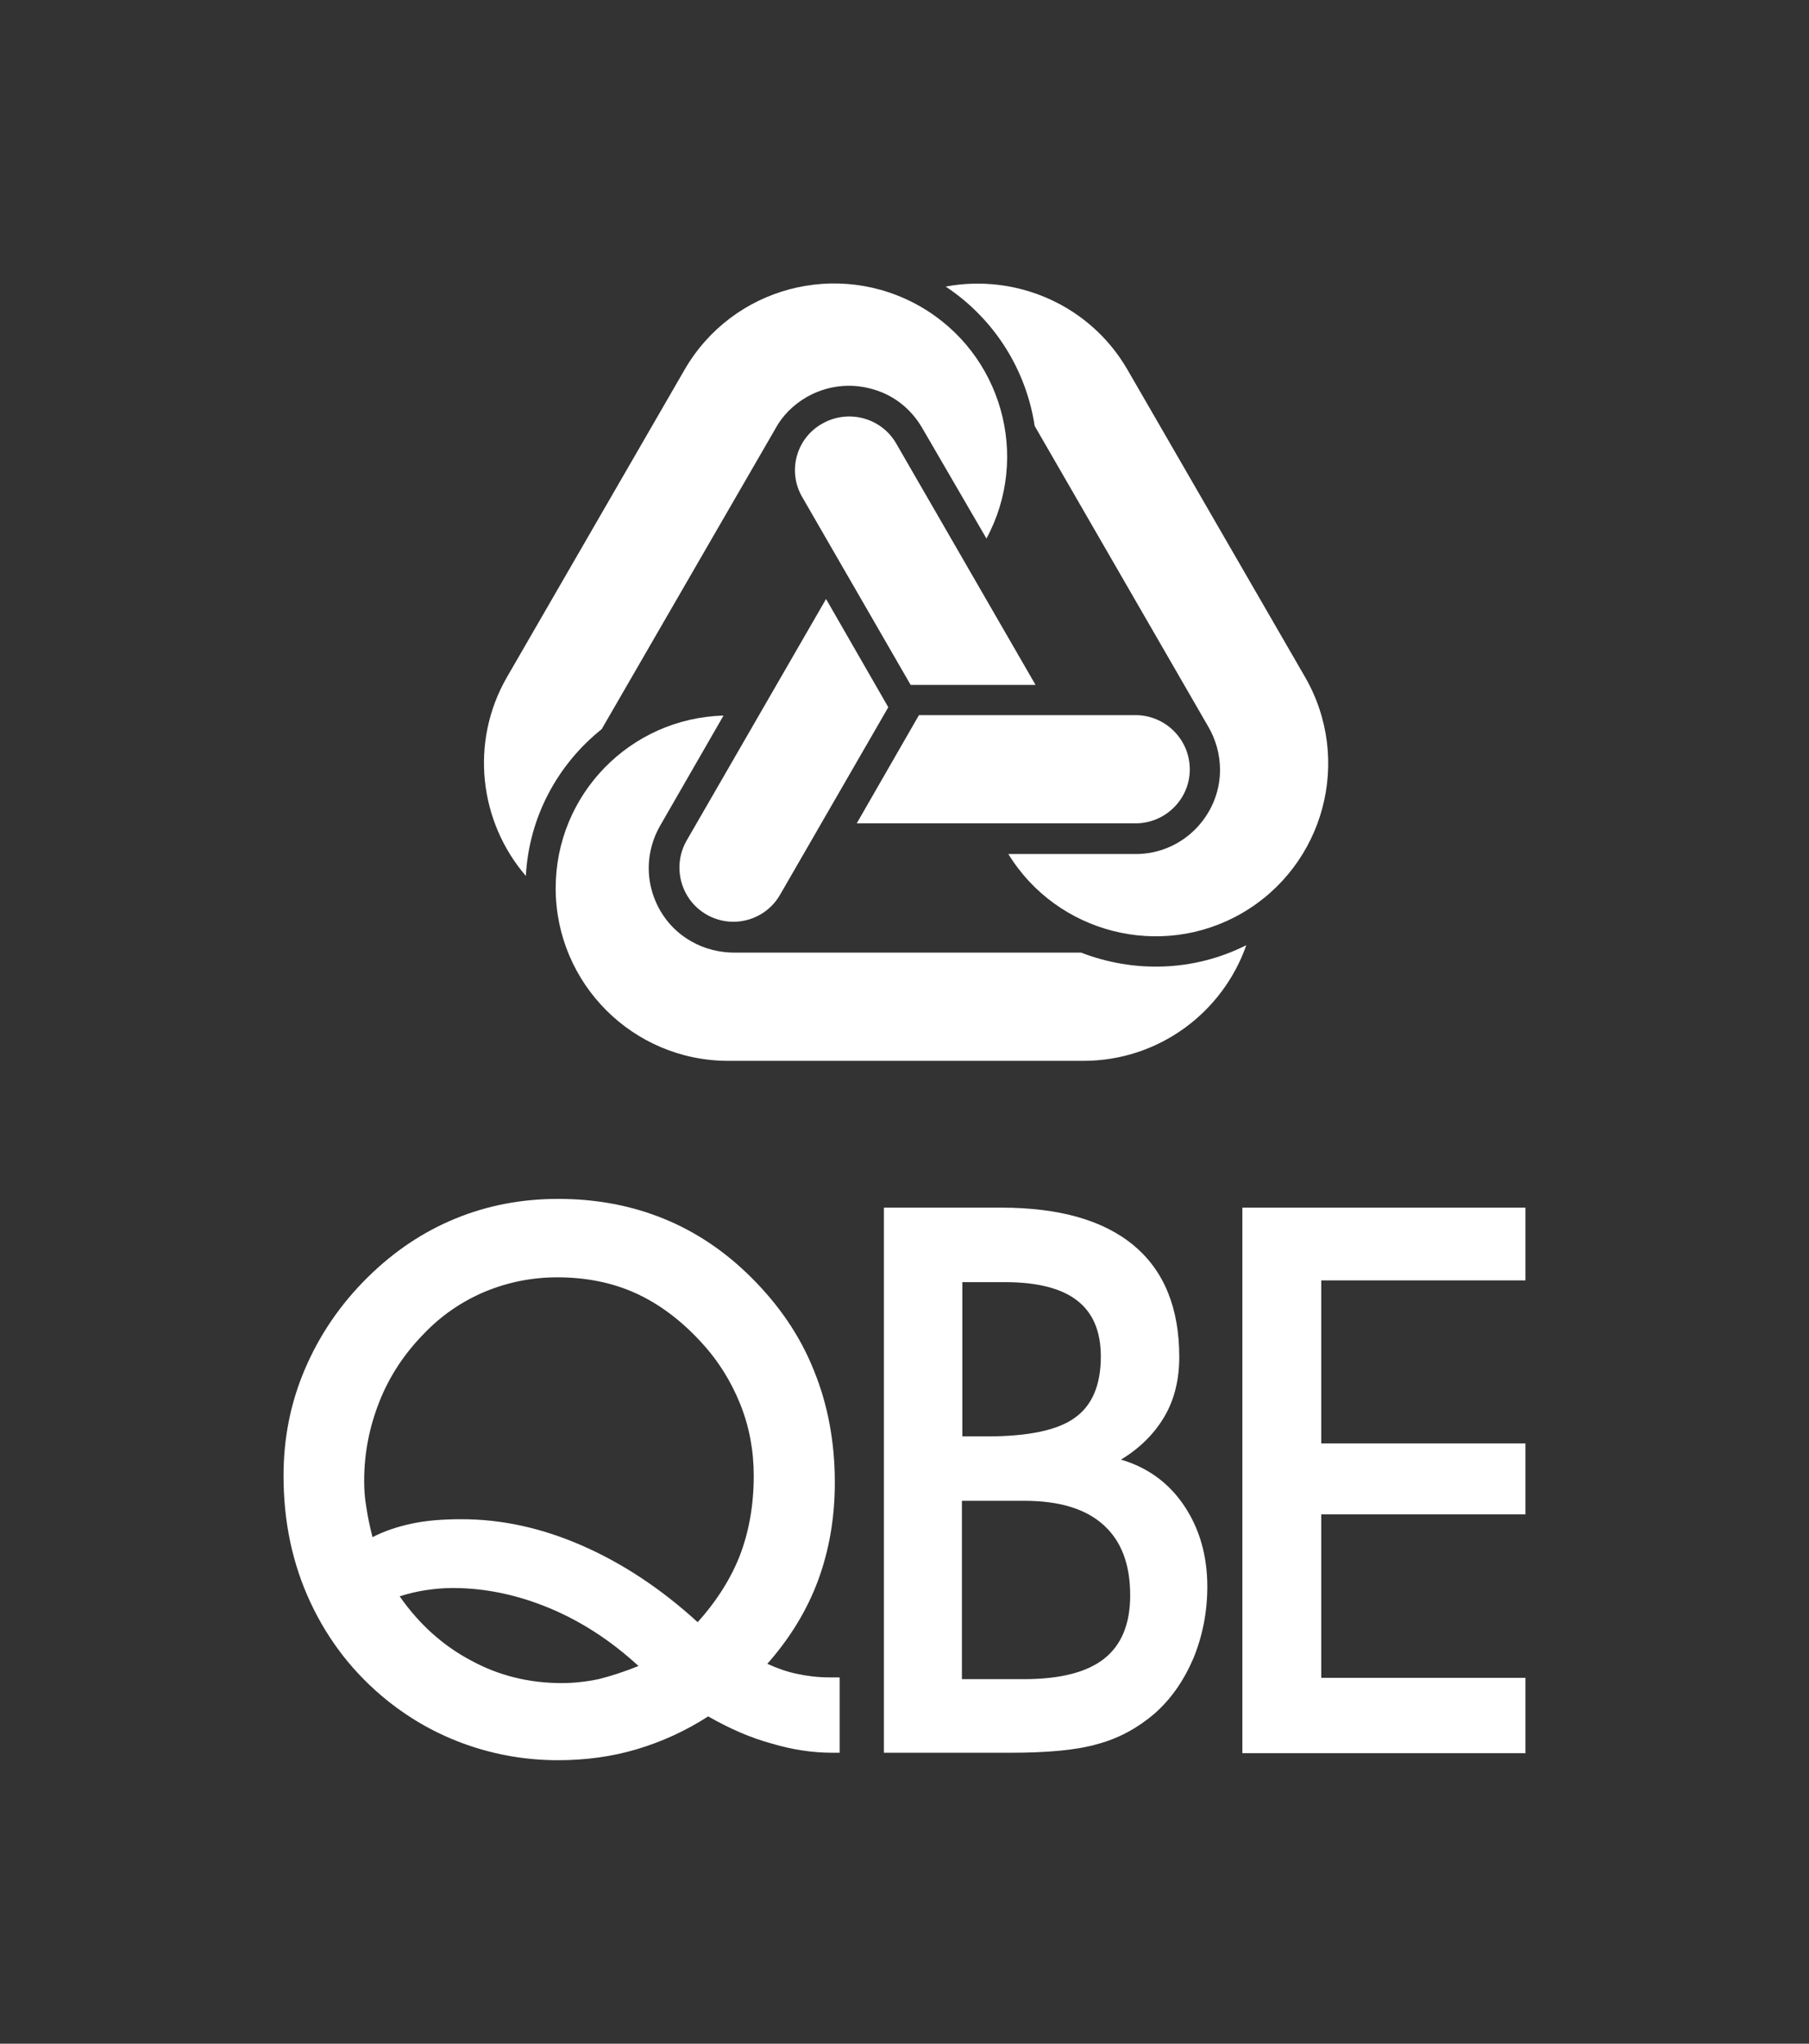
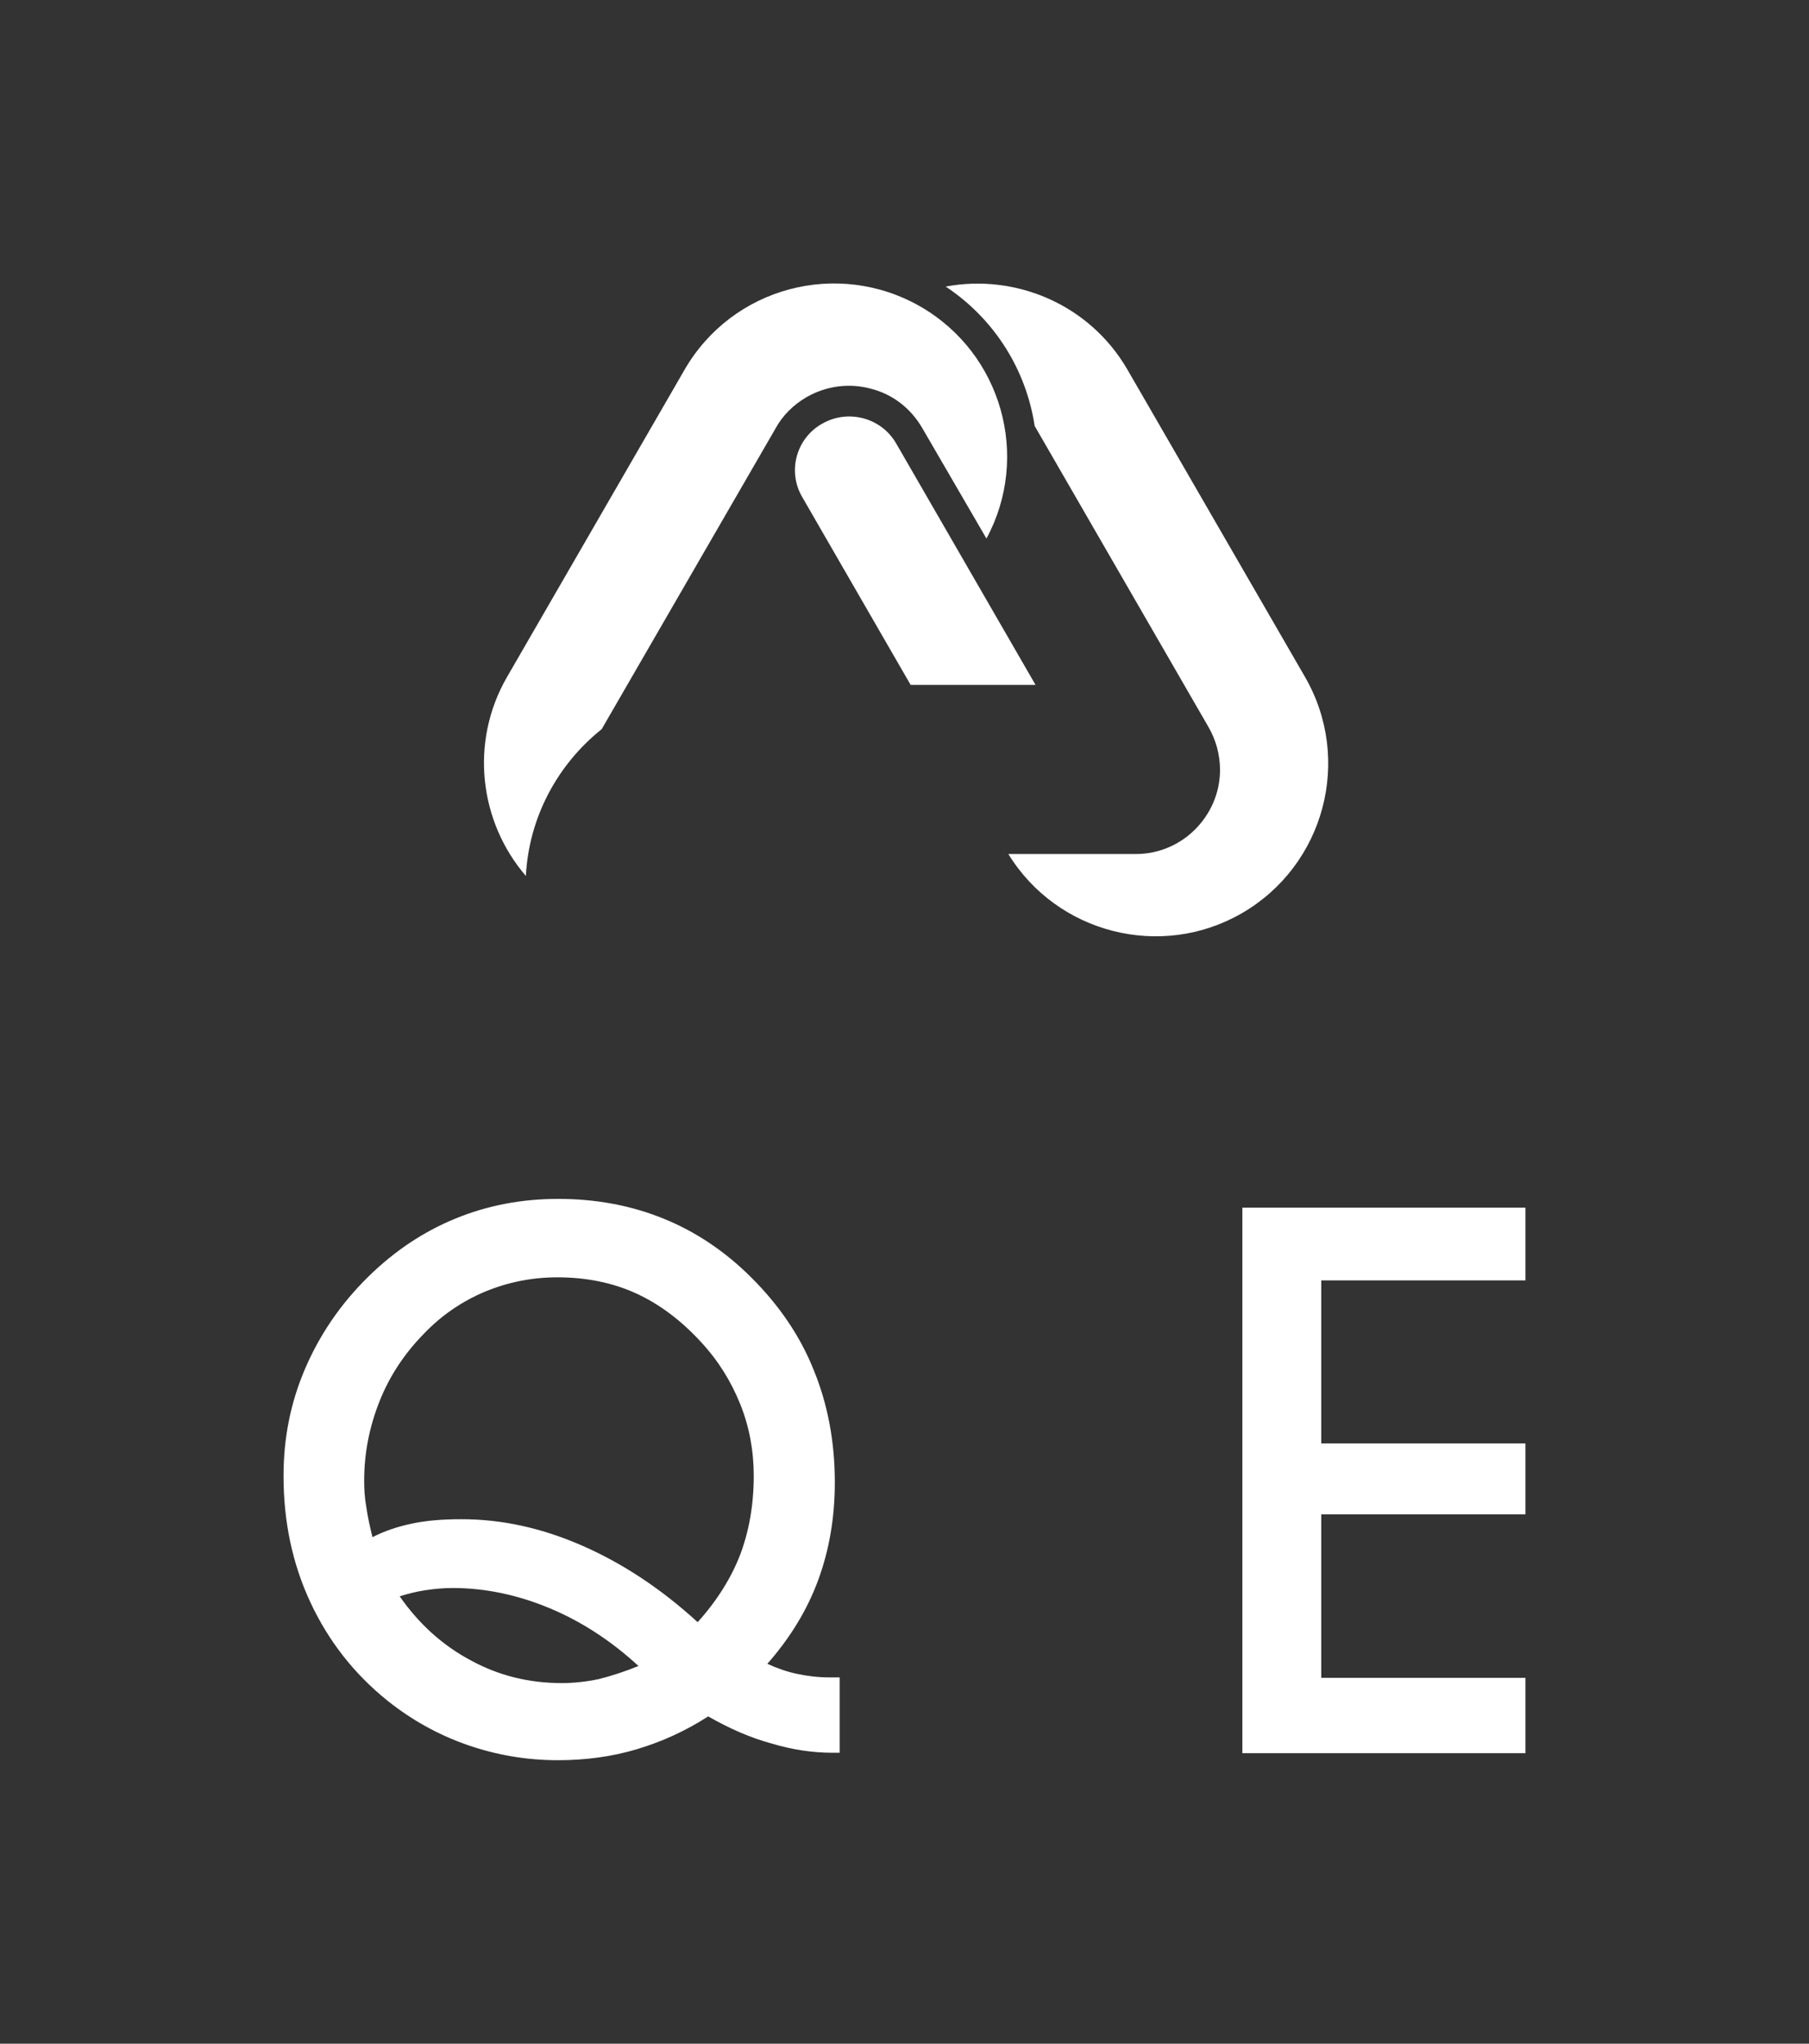
<svg xmlns="http://www.w3.org/2000/svg" version="1.1" id="Layer_1" x="0px" y="0px" viewBox="0 0 412.8 466.4" style="enable-background:new 0 0 412.8 466.4;" xml:space="preserve">
  <rect x="0" y="0" width="412.8" height="466.4" fill="#333333" stroke="none" />
  <style type="text/css">
	.st0{fill-rule:evenodd;clip-rule:evenodd;fill:#FFFFFF;}
</style>
  <g>
    <g>
      <path class="st0" d="M145.7,380.2c-6.3-5.8-13.1-10.2-20.3-13.2c-7.2-3-14.6-4.6-22.1-4.6c-2.1,0-4.2,0.2-6.2,0.5    c-2,0.3-4,0.8-5.9,1.4c4.4,6.3,9.8,11.2,16.2,14.6c6.4,3.5,13.3,5.2,20.8,5.2c2.7,0,5.5-0.3,8.4-0.9    C139.4,382.5,142.5,381.5,145.7,380.2L145.7,380.2z M159.2,370.2c4.5-5,7.7-10.2,9.7-15.4c2-5.3,3.1-11.3,3.1-18    c0-5.7-1-11.2-3.1-16.4c-2.1-5.2-5-9.9-9-14.2c-4.6-5-9.6-8.7-14.9-11.1c-5.3-2.4-11.3-3.6-17.8-3.6c-5.8,0-11.3,1.1-16.6,3.3    c-5.2,2.2-9.9,5.4-13.9,9.6c-4.4,4.5-7.8,9.6-10.1,15.4c-2.3,5.8-3.5,11.8-3.5,18.1c0,1.9,0.1,3.9,0.5,6.1    c0.3,2.1,0.8,4.4,1.4,6.8c2.7-1.4,5.7-2.4,9-3.1c3.3-0.7,7-1,11.3-1c9.2,0,18.4,2,27.7,6.1C142.1,356.8,150.9,362.6,159.2,370.2    L159.2,370.2z M161.6,391.7c-5.1,3.3-10.6,5.8-16.3,7.5c-5.7,1.7-11.7,2.5-18,2.5c-7.2,0-14.1-1.2-20.7-3.5    c-6.6-2.3-12.7-5.7-18.2-10.1c-7.7-6.2-13.5-13.7-17.6-22.5c-4.1-8.8-6.1-18.4-6.1-28.8c0-8.6,1.6-16.7,4.9-24.4    c3.3-7.7,8-14.7,14.4-21c6-5.9,12.6-10.3,19.9-13.3c7.3-3,15.1-4.5,23.5-4.5c8.6,0,16.6,1.5,24,4.5c7.4,3,14.1,7.5,20.1,13.5    c6.3,6.3,11.1,13.3,14.2,21.1c3.2,7.8,4.8,16.4,4.8,25.6c0,8.1-1.3,15.5-3.8,22.3c-2.5,6.8-6.4,13.2-11.6,19.1    c2.2,1,4.4,1.8,6.8,2.3c2.3,0.5,4.8,0.8,7.4,0.8h2.3v17.2H190c-4.6,0-9.2-0.7-13.9-2.1C171.3,396.6,166.5,394.5,161.6,391.7    L161.6,391.7z" />
-       <path class="st0" d="M219.6,327.8h5.7c9.3,0,16-1.4,19.9-4.2c4-2.8,6-7.5,6-14c0-5.8-1.8-10-5.4-12.8c-3.6-2.8-9.1-4.2-16.5-4.2    h-9.7V327.8L219.6,327.8z M219.5,383.2h14.2c8.3,0,14.4-1.6,18.3-4.7c3.9-3.1,5.9-7.9,5.9-14.4c0-7.1-2-12.4-6.1-16.1    c-4.1-3.7-10.1-5.5-18.1-5.5h-14.2V383.2L219.5,383.2z M228.5,275.6c13.3,0,23.4,2.9,30.3,8.7c6.9,5.8,10.3,14.3,10.3,25.4    c0,5.1-1.1,9.7-3.4,13.6c-2.3,3.9-5.6,7.2-9.9,9.8c6.1,1.8,10.9,5.3,14.4,10.5c3.5,5.2,5.3,11.4,5.3,18.5c0,5.8-1.1,11.3-3.2,16.4    c-2.2,5.1-5.1,9.3-9,12.7c-3.8,3.2-8,5.5-12.8,6.8c-4.8,1.4-11.5,2-20.1,2h-28.7V275.6H228.5L228.5,275.6z" />
      <polygon class="st0" points="348.1,400.1 283.5,400.1 283.5,275.6 348.1,275.6 348.1,292.2 301.5,292.2 301.5,329.4 348.1,329.4     348.1,345.6 301.5,345.6 301.5,382.9 348.1,382.9 348.1,400.1   " />
      <path class="st0" d="M259.2,194.9c5.3,0,10.1-2.2,13.5-5.6c3.5-3.5,5.7-8.3,5.7-13.6c0-3.6-1-7-2.7-9.9l-39.6-68.6    c-1.9-12.6-9-24.3-20.3-31.8c16-3,32.9,4.1,41.5,19l40.5,70.1c10.9,18.9,4.4,43-14.4,53.9c-18.5,10.7-42.2,4.6-53.3-13.5H259.2    L259.2,194.9z" />
-       <path class="st0" d="M259.1,163.2h-49.4l-14.2,24.7h63.6c6.8,0,12.4-5.5,12.4-12.3C271.5,168.7,265.9,163.2,259.1,163.2    L259.1,163.2z" />
      <path class="st0" d="M210.4,97.6c-2.7-4.6-6.9-7.7-11.7-8.9c-4.8-1.3-10-0.7-14.6,1.9c-3.1,1.8-5.6,4.3-7.2,7.3l-39.6,68.5    c-10,8-16.6,20-17.3,33.5c-10.6-12.3-12.9-30.5-4.3-45.4l40.5-70.1c10.9-18.9,35-25.3,53.9-14.4c18.5,10.7,25.1,34.2,15,52.9    L210.4,97.6L210.4,97.6z" />
      <path class="st0" d="M183.1,113.5l24.7,42.8h28.5l-31.8-55.1c-3.4-5.9-11-7.9-16.9-4.5C181.7,100,179.6,107.6,183.1,113.5    L183.1,113.5z" />
-       <path class="st0" d="M150.6,188.5c-2.6,4.6-3.2,9.8-1.9,14.6c1.3,4.8,4.4,9.1,9,11.7c3.1,1.8,6.6,2.6,9.9,2.6h79.1    c11.9,4.6,25.6,4.4,37.7-1.7c-5.4,15.4-20,26.4-37.2,26.4h-81c-21.8,0-39.4-17.7-39.4-39.4c0-21.4,17-38.8,38.3-39.4L150.6,188.5    L150.6,188.5z" />
-       <path class="st0" d="M178,204.2l24.7-42.8l-14.2-24.7l-31.8,55.1c-3.4,5.9-1.4,13.5,4.5,16.9C167.1,212.1,174.6,210.1,178,204.2    L178,204.2z" />
    </g>
  </g>
</svg>